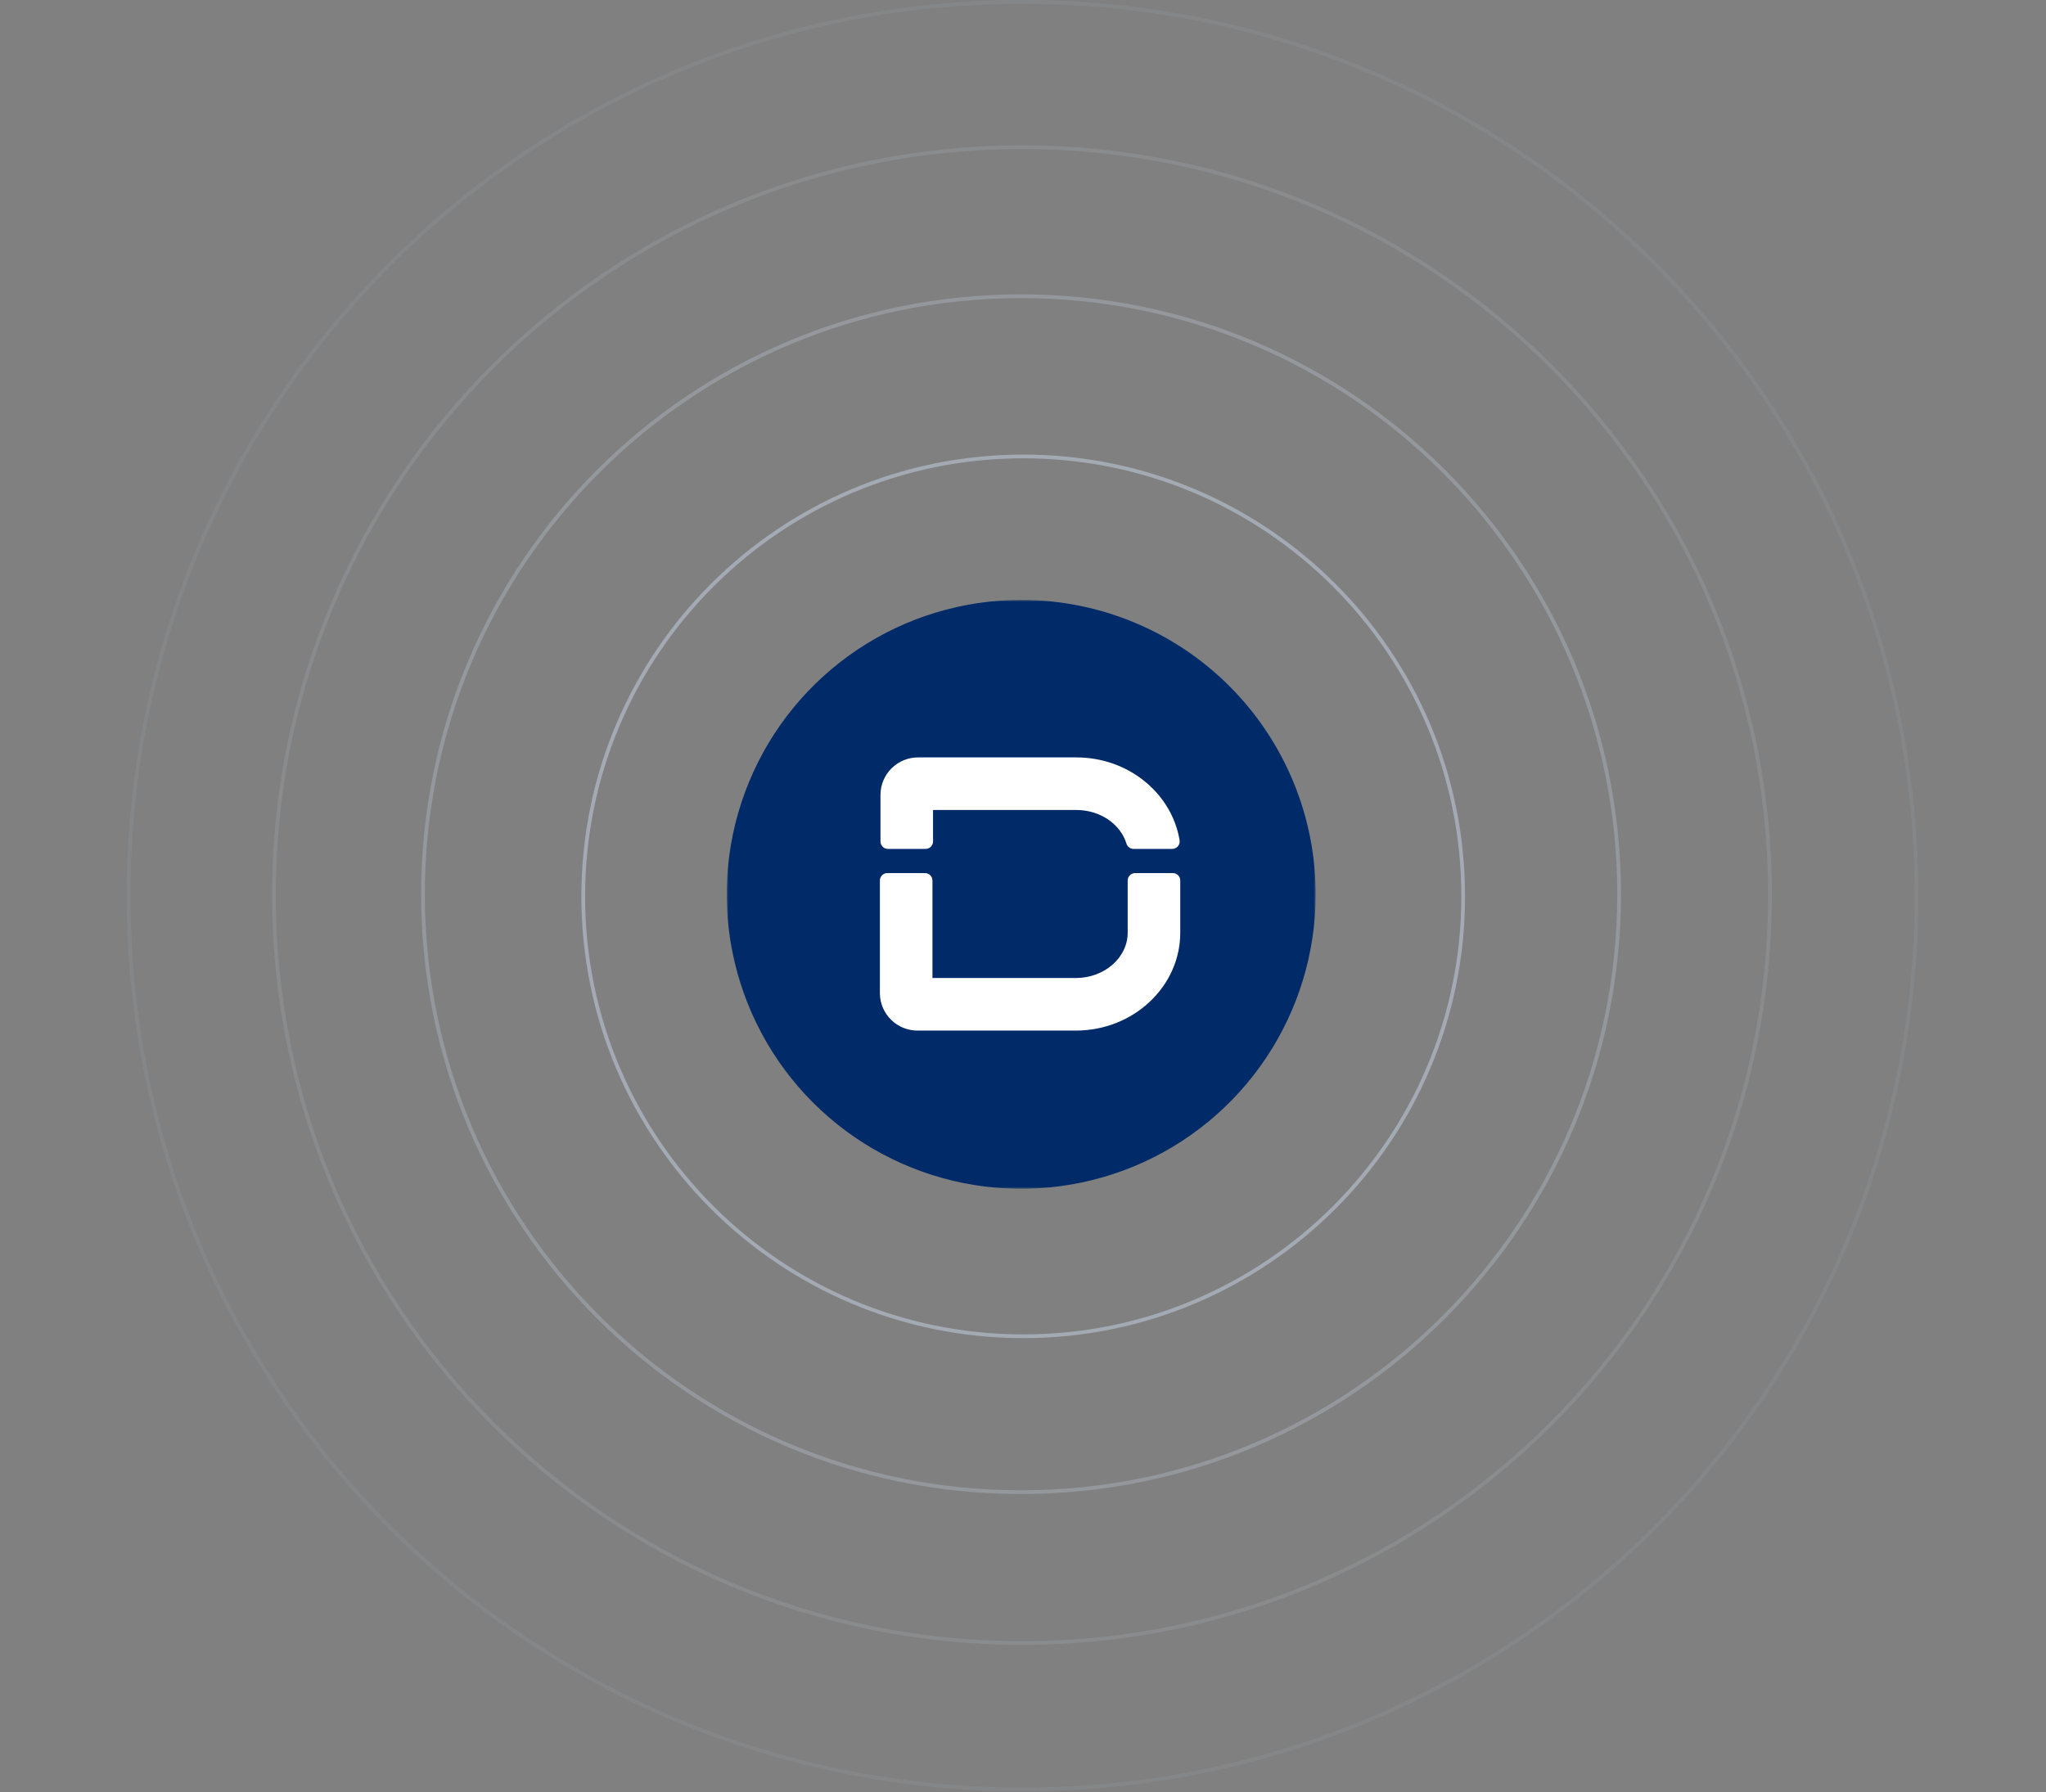
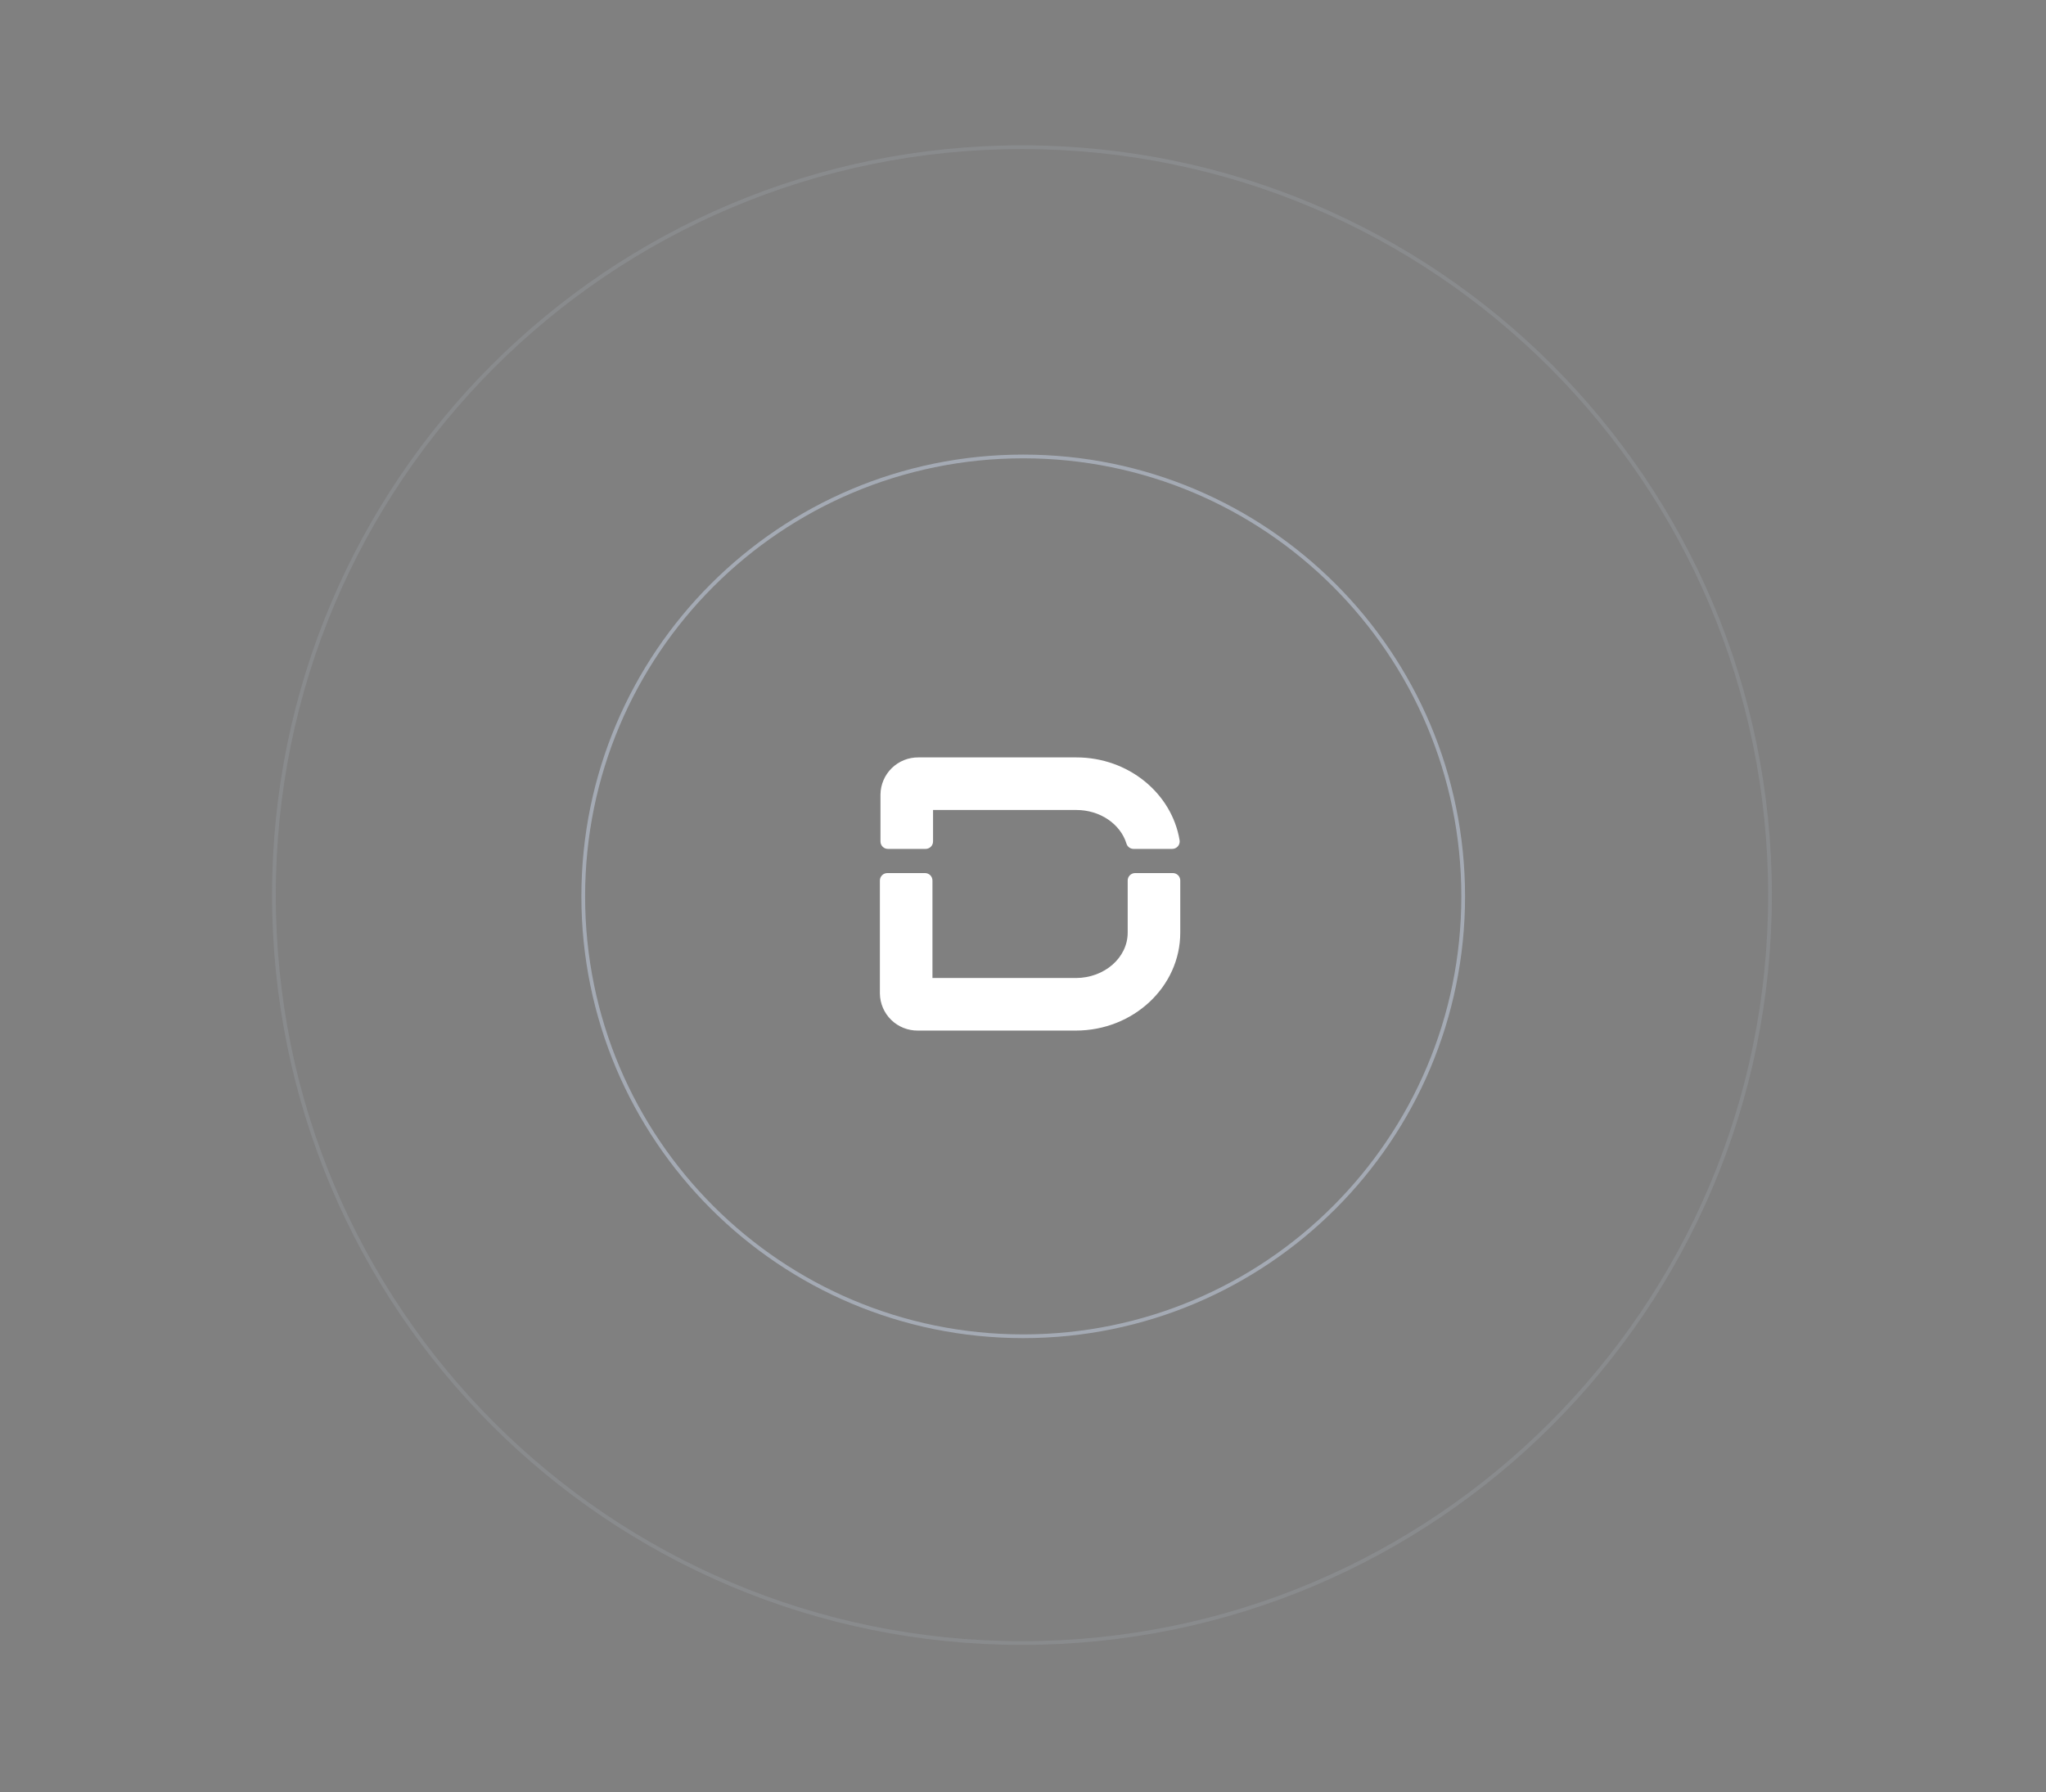
<svg xmlns="http://www.w3.org/2000/svg" width="549" height="481" viewBox="0 0 549 481" fill="none">
  <rect x="0" y="0" width="549" height="481" fill="#808080" stroke="none" />
  <g clip-path="url(#clip0_4020_4)">
    <path d="M274.558 358.616C339.76 358.616 392.616 305.76 392.616 240.558C392.616 175.356 339.76 122.5 274.558 122.5C209.356 122.5 156.5 175.356 156.5 240.558C156.5 305.76 209.356 358.616 274.558 358.616Z" stroke="#A4AAB4" />
    <g opacity="0.555">
-       <path d="M273.978 400.456C362.608 400.456 434.456 328.608 434.456 239.978C434.456 151.348 362.608 79.5 273.978 79.5C185.348 79.5 113.5 151.348 113.5 239.978C113.5 328.608 185.348 400.456 273.978 400.456Z" stroke="#A4AAB4" />
-     </g>
+       </g>
    <g opacity="0.263">
      <path d="M274.224 440.946C385.08 440.946 474.947 351.079 474.947 240.223C474.947 129.367 385.08 39.5 274.224 39.5C163.368 39.5 73.501 129.367 73.501 240.223C73.501 351.079 163.368 440.946 274.224 440.946Z" stroke="#A4AAB4" />
    </g>
    <g opacity="0.161">
-       <path d="M274.38 480.26C406.862 480.26 514.26 372.862 514.26 240.38C514.26 107.898 406.862 0.5 274.38 0.5C141.898 0.5 34.5 107.898 34.5 240.38C34.5 372.862 141.898 480.26 274.38 480.26Z" stroke="#A4AAB4" />
-     </g>
+       </g>
    <mask id="mask0_4020_4" style="mask-type:luminance" maskUnits="userSpaceOnUse" x="195" y="161" width="159" height="159">
      <path d="M353.033 161H195V319.033H353.033V161Z" fill="white" />
    </mask>
    <g mask="url(#mask0_4020_4)">
-       <path d="M274.017 161C258.389 161 243.112 165.634 230.118 174.317C217.123 182.999 206.995 195.34 201.015 209.779C195.034 224.217 193.469 240.105 196.518 255.432C199.567 270.76 207.093 284.84 218.144 295.89C229.194 306.941 243.274 314.467 258.602 317.516C273.929 320.565 289.817 319 304.256 313.019C318.694 307.039 331.035 296.911 339.717 283.916C348.4 270.922 353.034 255.645 353.034 240.017C353.034 219.06 344.709 198.962 329.89 184.144C315.072 169.325 294.974 161 274.017 161Z" fill="#002A68" />
      <path d="M236.257 213.2C236.295 210.531 237.391 207.987 239.303 206.125C241.215 204.263 243.788 203.235 246.457 203.268H288.828C302.804 203.268 314.417 212.907 316.515 225.468C316.567 225.755 316.555 226.051 316.48 226.333C316.405 226.616 316.27 226.878 316.083 227.103C315.895 227.327 315.661 227.508 315.397 227.632C315.133 227.756 314.844 227.821 314.552 227.822H304.143C303.715 227.816 303.3 227.672 302.96 227.412C302.619 227.152 302.372 226.79 302.254 226.378C300.654 221.2 295.248 217.378 288.824 217.378H250.363V225.833C250.362 226.361 250.152 226.866 249.779 227.239C249.406 227.612 248.9 227.822 248.372 227.822H238.248C237.72 227.822 237.213 227.612 236.84 227.239C236.467 226.865 236.257 226.359 236.257 225.831V213.2Z" fill="white" />
      <path d="M316.698 250.301C316.698 264.791 304.123 276.579 288.666 276.579H246.294C243.626 276.61 241.055 275.582 239.143 273.72C237.232 271.859 236.137 269.315 236.099 266.647V236.305C236.099 235.777 236.309 235.271 236.682 234.897C237.056 234.524 237.562 234.314 238.09 234.314H248.214C248.742 234.314 249.248 234.524 249.622 234.897C249.995 235.271 250.205 235.777 250.205 236.305V262.473H288.665C296.344 262.473 302.591 257.013 302.591 250.302V236.302C302.591 235.774 302.801 235.268 303.174 234.894C303.548 234.521 304.054 234.311 304.582 234.311H314.707C315.235 234.311 315.741 234.521 316.115 234.894C316.488 235.268 316.698 235.774 316.698 236.302V250.301Z" fill="white" />
    </g>
  </g>
  <defs>
    <clipPath id="clip0_4020_4">
      <rect width="548.768" height="480.76" fill="white" />
    </clipPath>
  </defs>
</svg>